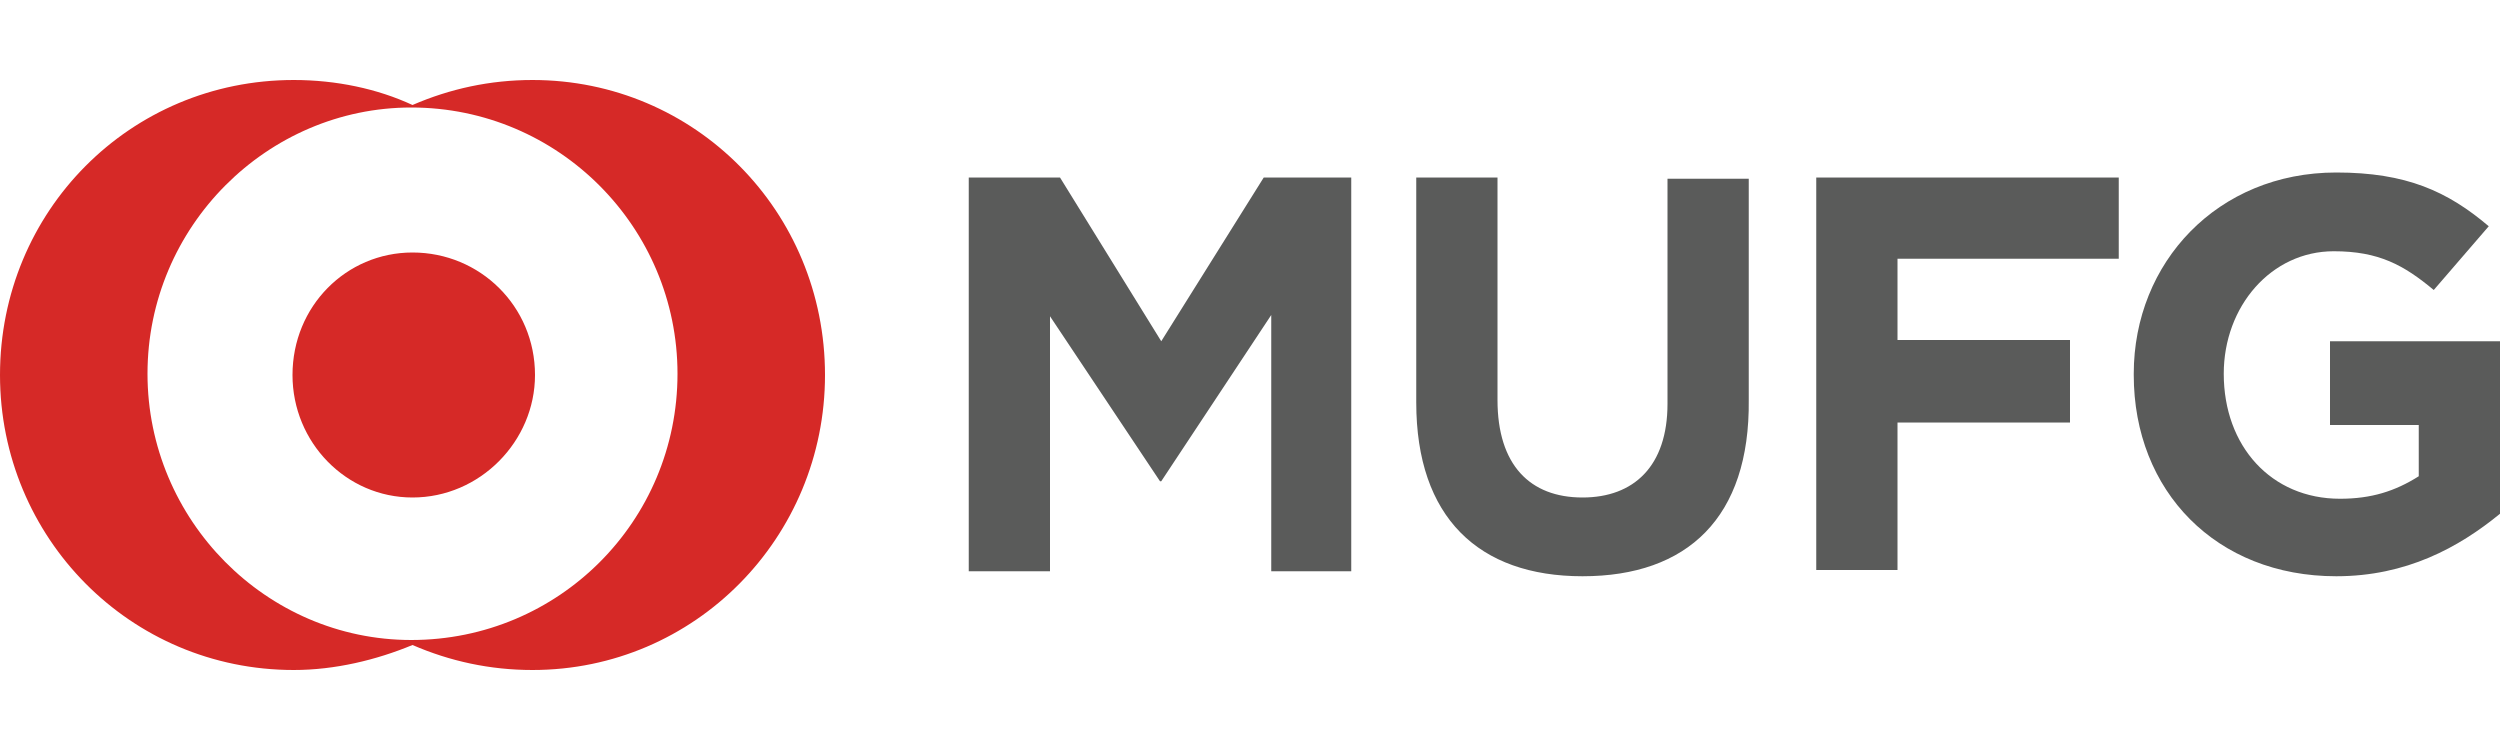
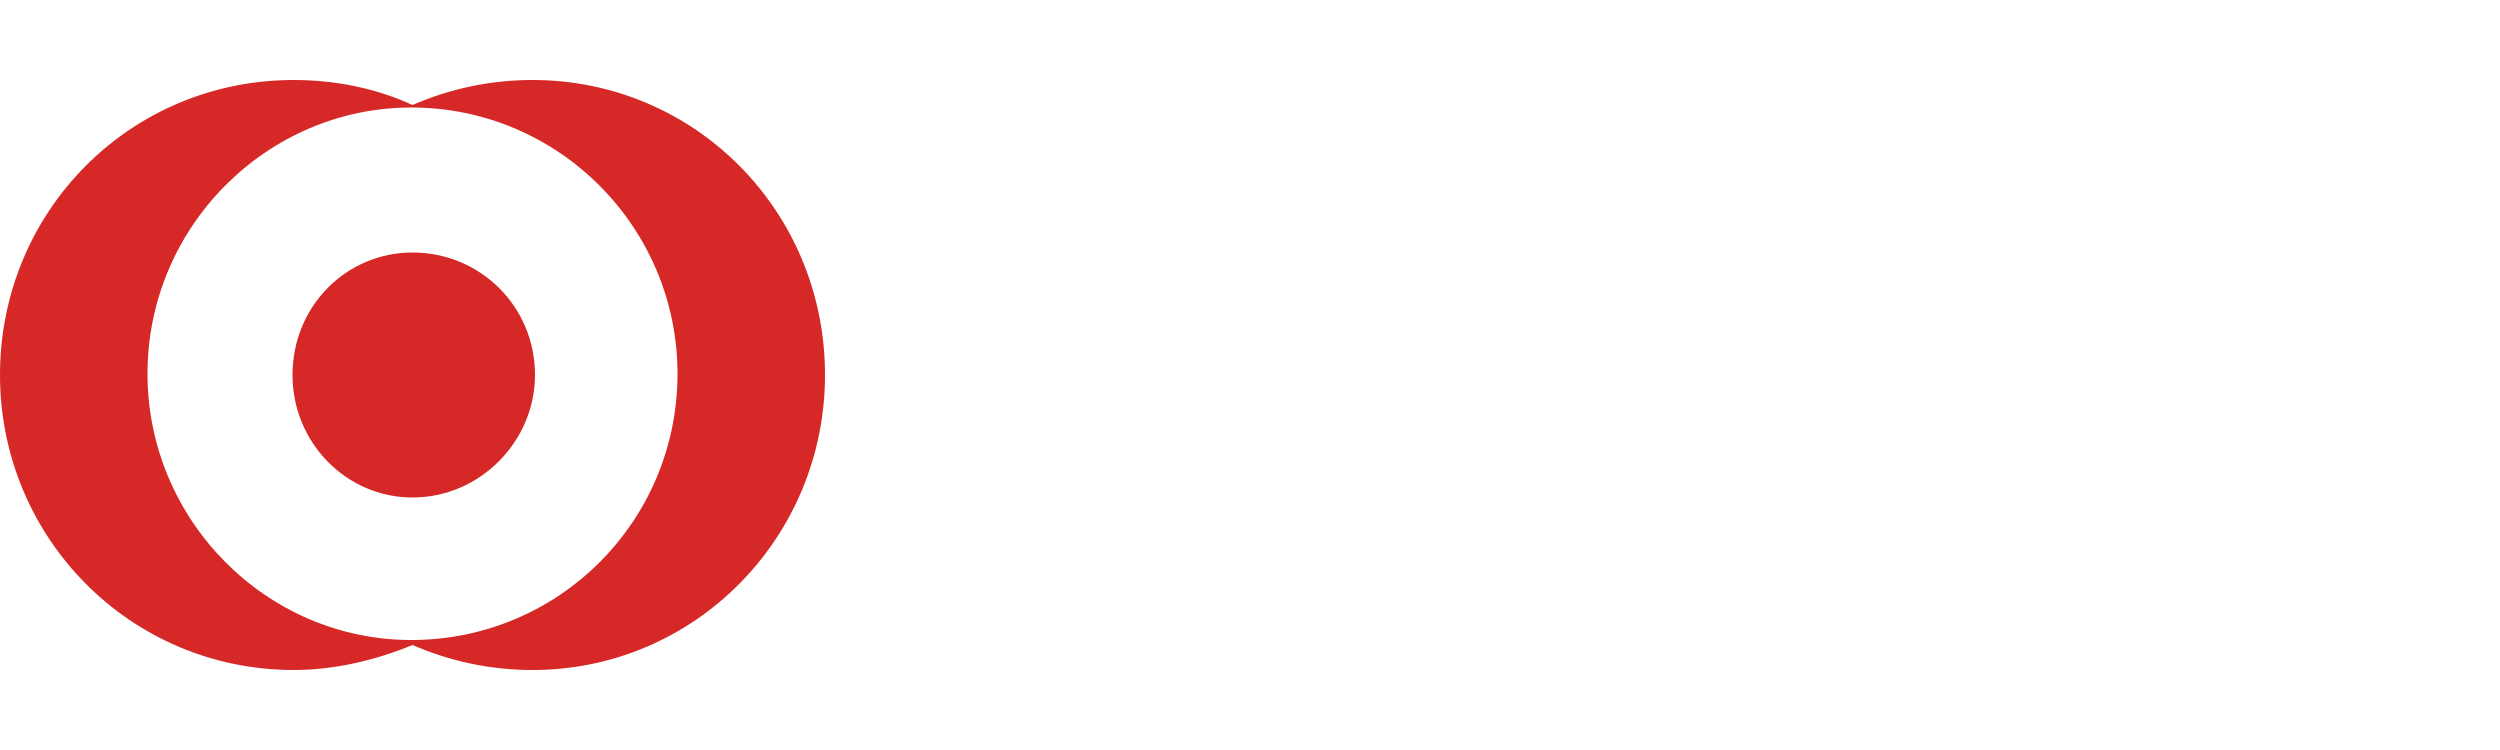
<svg xmlns="http://www.w3.org/2000/svg" viewBox="0 0 200 60" id="mitsubishi-ufg-financial-group">
-   <path d="M186.9 46.1c-9.6 0-16.2-6.8-16.2-16.1v-.1c0-8.9 6.7-16.1 16.2-16.1 5.6 0 8.9 1.5 12.2 4.3l-4.4 5.1c-2.4-2-4.4-3.1-8-3.1-5 0-8.8 4.4-8.8 9.8 0 5.8 3.8 10 9.3 10 2.5 0 4.4-.6 6.3-1.8V34h-7.1v-6.7H200v13.8c-3.3 2.7-7.5 5-13.1 5zm-35.1-25.4v6.5h13.8v6.6h-13.8v11.8h-6.5V14.2h24.2v6.5h-17.7zm-25.2 25.4c-8.3 0-13.3-4.7-13.3-13.9v-18h6.5V32c0 5.2 2.6 7.8 6.8 7.8 4.1 0 6.8-2.5 6.8-7.5v-18h6.5V32c.1 9.4-4.9 14.1-13.3 14.1zm-24.9-.4V25.2l-8.8 13.3h-.1L84 25.3v20.4h-6.5V14.2h7.3l8.1 13.1 8.2-13.1h7v31.5h-6.4" fill="#5a5b5a" />
  <path d="M42.8 30c0 5.3-4.4 9.8-9.8 9.8-5.3 0-9.6-4.4-9.6-9.8 0-5.5 4.3-9.8 9.6-9.8 5.4 0 9.8 4.3 9.8 9.8zm-9.9 21.2c-11.6 0-21.1-9.6-21.1-21.3 0-11.8 9.6-21.3 21.1-21.3 11.8 0 21.3 9.6 21.3 21.3 0 11.8-9.5 21.3-21.3 21.3zm9.7-44.8c-3.4 0-6.6.7-9.6 2-2.8-1.3-6.1-2-9.5-2C10.4 6.4 0 16.9 0 30c0 13 10.4 23.6 23.5 23.6 3.3 0 6.6-.8 9.5-2 3 1.3 6.2 2 9.6 2C55.6 53.6 66 43 66 30 66 16.9 55.6 6.4 42.6 6.4" fill="#d62927" />
</svg>